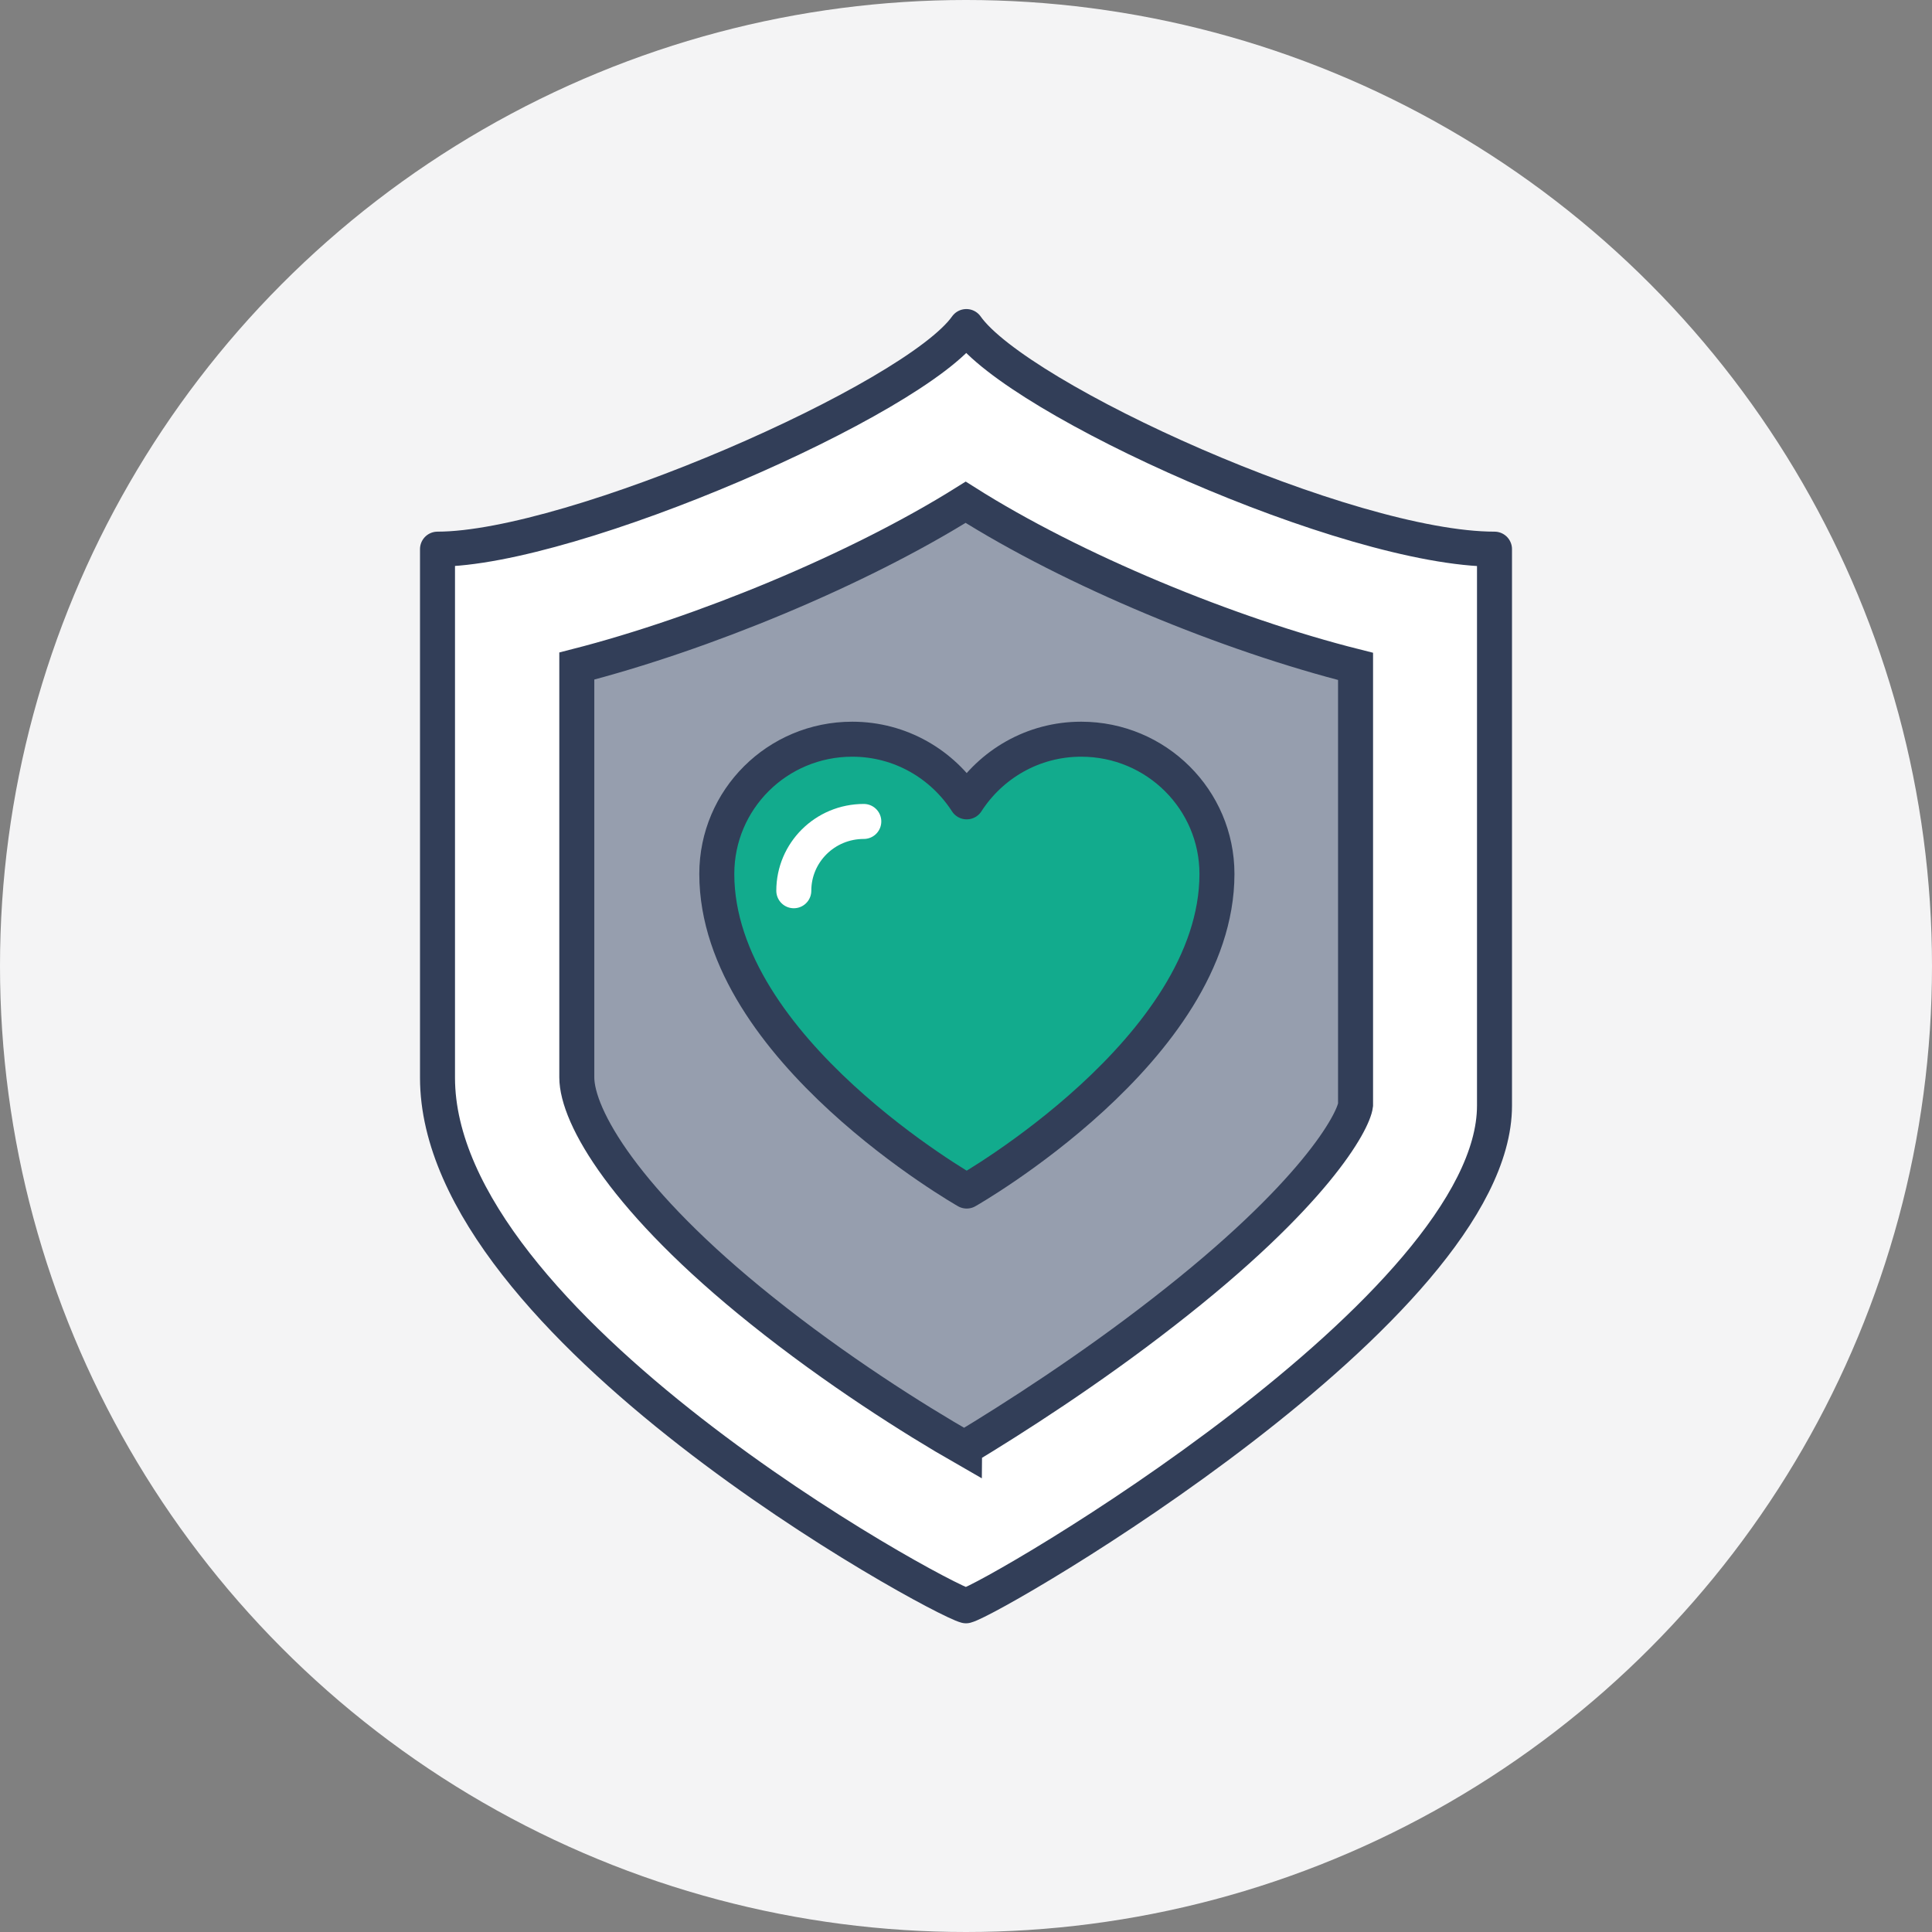
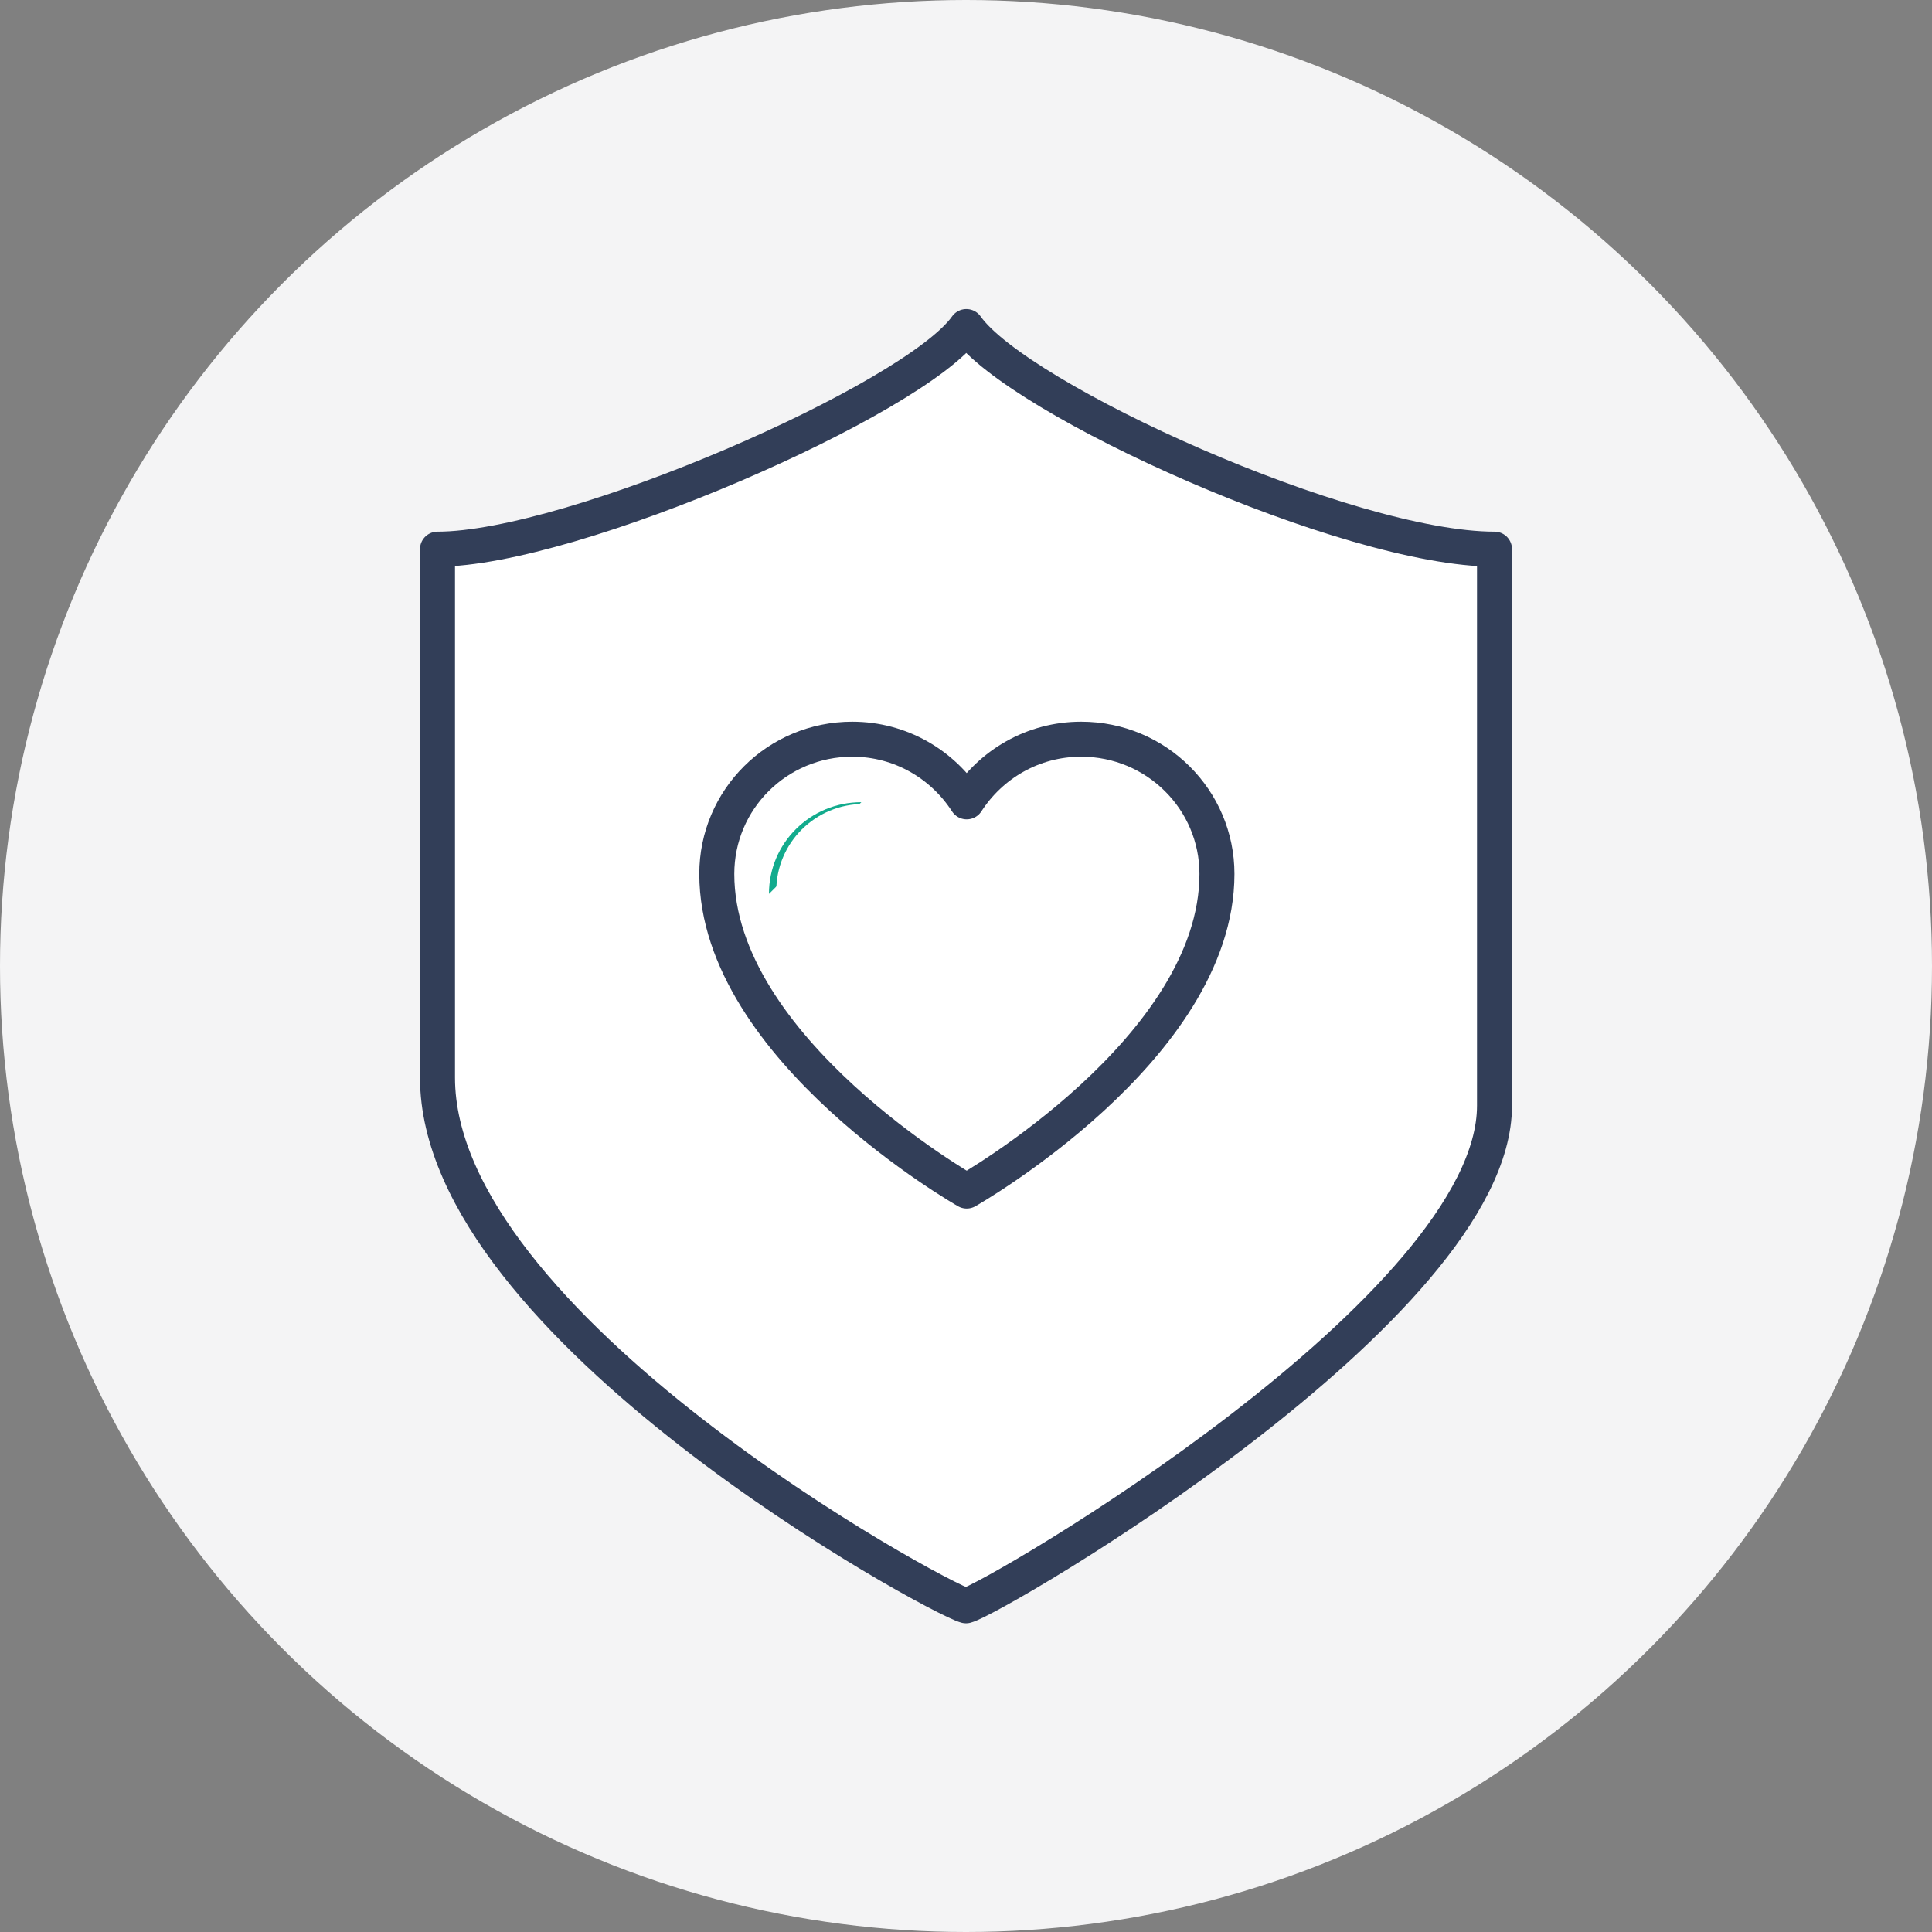
<svg xmlns="http://www.w3.org/2000/svg" id="a" viewBox="0 0 55.2 55.2">
  <rect x="0" y="0" width="55.2" height="55.2" fill="#808080" stroke="none" />
  <defs>
    <style>.cls-1{stroke:#fff;}.cls-1,.cls-2{fill:none;stroke-linecap:round;}.cls-1,.cls-2,.cls-3{stroke-linejoin:round;}.cls-2,.cls-4,.cls-3{stroke:#323e58;}.cls-5{fill:#f4f4f5;}.cls-6{fill:#12ab8d;}.cls-4{fill:#969eae;stroke-miterlimit:10;}.cls-3{fill:#fff;}</style>
  </defs>
  <circle class="cls-5" cx="27.6" cy="27.6" r="27.6" />
  <g>
    <path class="cls-3" d="M27.61,9.33c-1.47,2.08-11.26,6.36-15.11,6.36v15.1c0,7.1,14.26,14.87,15.1,15.09,.84-.22,15.1-8.53,15.1-14.29V15.69c-4.19,0-13.62-4.27-15.09-6.36Z" />
-     <path class="cls-4" d="M27.56,41.38c-1.45-.83-3.68-2.24-5.8-3.94-3.9-3.12-5.28-5.54-5.28-6.66v-11.75c3.59-.92,8.03-2.75,11.11-4.68,3.08,1.95,7.52,3.78,11.14,4.69v12.53c-.06,.48-1.16,2.56-5.49,5.92-2.13,1.66-4.29,3.04-5.68,3.88h0Z" />
  </g>
  <g>
    <g>
-       <path class="cls-6" d="M30.84,21.18c-1.38,0-2.58,.72-3.27,1.79-.69-1.07-1.89-1.79-3.27-1.79-2.14,0-3.87,1.72-3.87,3.85,0,5,7.14,9.06,7.14,9.06,0,0,7.15-4.06,7.15-9.06,0-2.12-1.73-3.85-3.88-3.85Z" />
      <path class="cls-6" d="M21.97,25.54c0-1.45,1.18-2.62,2.64-2.62" />
    </g>
    <path class="cls-2" d="M30.89,21.12c-1.38,0-2.58,.72-3.27,1.79-.69-1.07-1.89-1.79-3.27-1.79-2.14,0-3.87,1.72-3.87,3.85,0,5,7.14,9.06,7.14,9.06,0,0,7.15-4.06,7.15-9.06,0-2.12-1.73-3.85-3.88-3.85Z" />
    <path class="cls-1" d="M22.68,25.45c0-1.09,.89-1.98,2-1.98" />
  </g>
</svg>